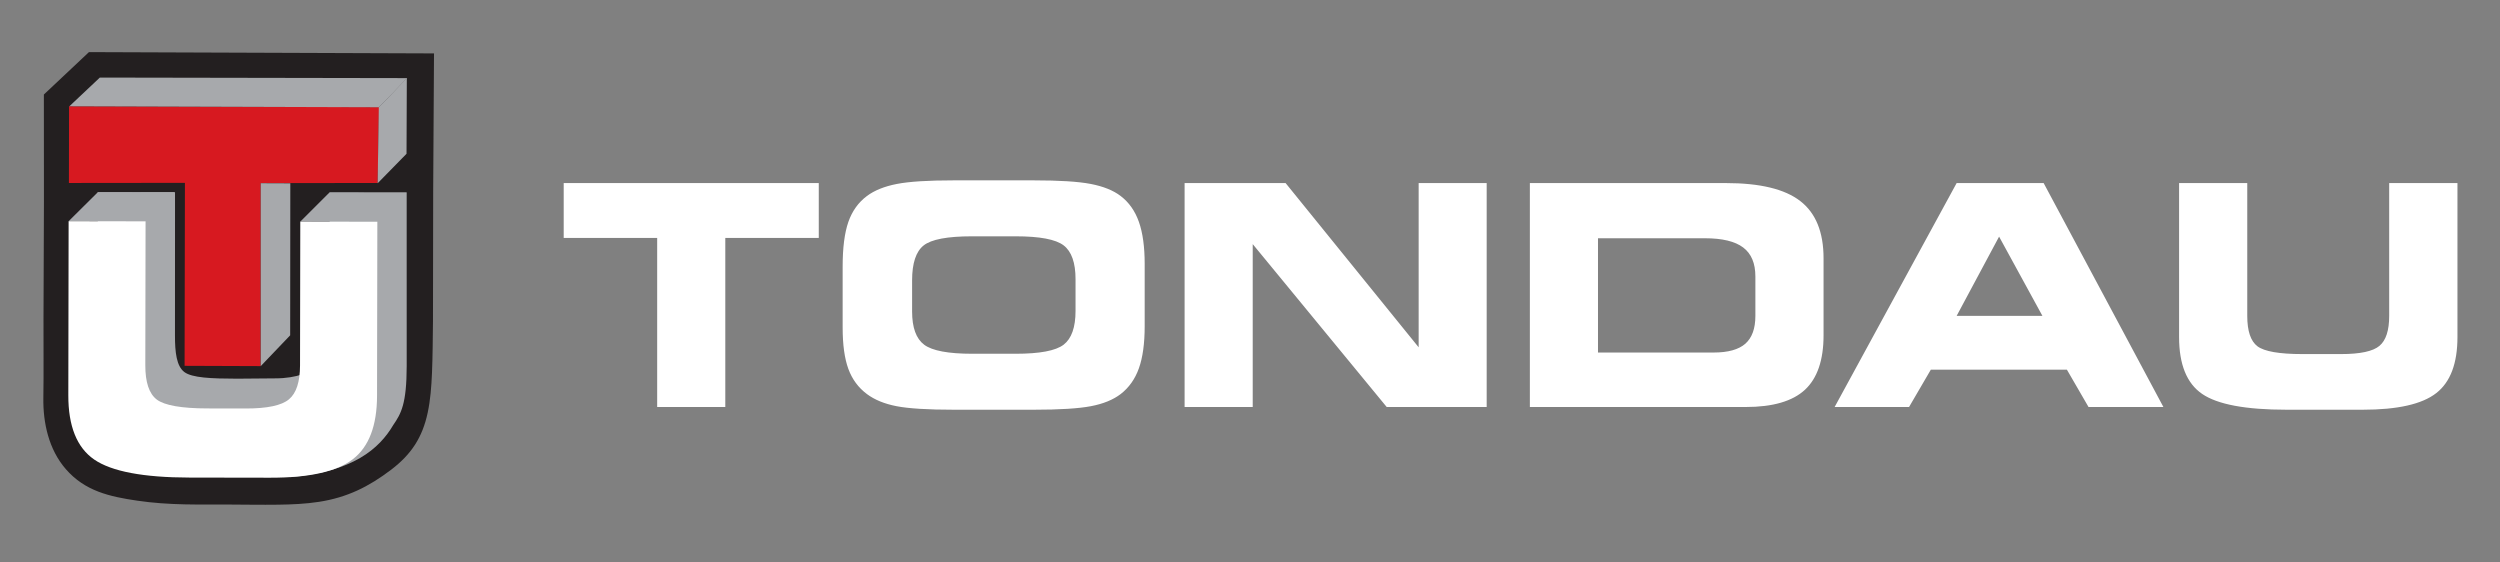
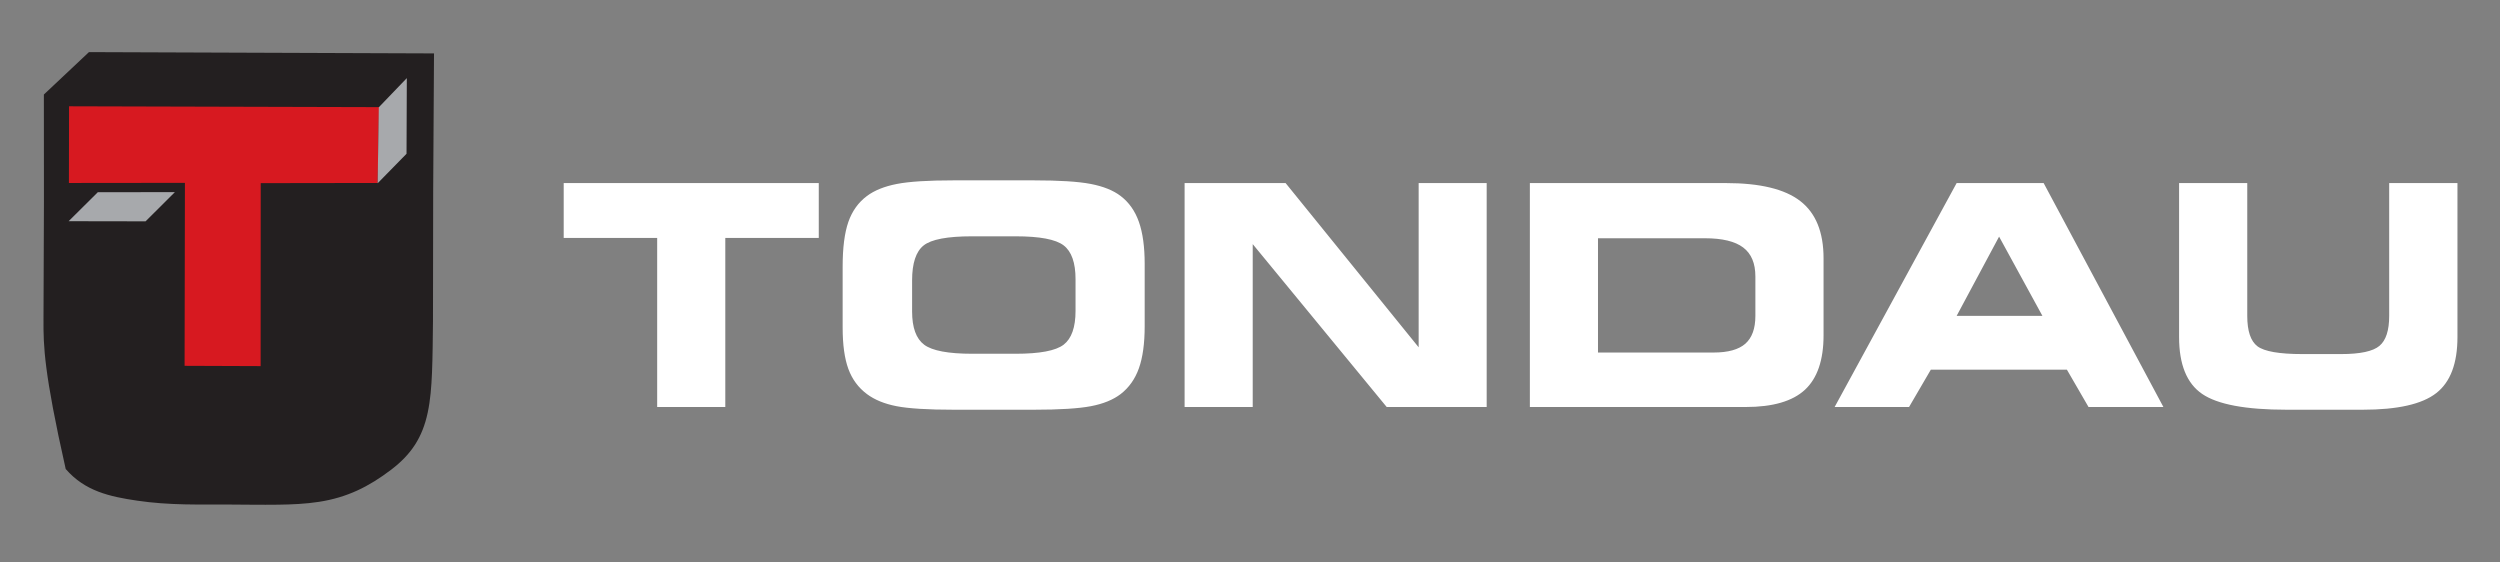
<svg xmlns="http://www.w3.org/2000/svg" width="400" height="90" viewBox="0 0 400 90" fill="none">
  <rect x="0" y="0" width="400" height="90" fill="#808080" stroke="none" />
  <g clip-path="url(#clip0_607_4)">
    <path d="M116.048 65.12H105.148V38.072H90.192V29.292H131.003V38.072H116.048V65.12ZM152.615 65.556C148.436 65.556 145.38 65.367 143.437 64.989C141.503 64.611 139.93 63.962 138.708 63.05C137.332 62.024 136.341 60.676 135.734 59.018C135.128 57.359 134.824 55.157 134.824 52.414V42.647C134.824 39.642 135.128 37.268 135.734 35.518C136.341 33.777 137.332 32.388 138.708 31.362C139.913 30.458 141.511 29.818 143.502 29.431C145.493 29.045 148.517 28.857 152.566 28.857H165.407C169.472 28.857 172.512 29.045 174.52 29.431C176.527 29.818 178.125 30.458 179.306 31.362C180.633 32.373 181.609 33.752 182.223 35.502C182.838 37.243 183.149 39.486 183.149 42.213V52.2C183.149 54.961 182.838 57.202 182.223 58.927C181.609 60.652 180.633 62.024 179.306 63.05C178.109 63.962 176.527 64.611 174.553 64.989C172.586 65.367 169.538 65.556 165.407 65.556H152.615ZM155.565 56.602H162.506C166.358 56.602 168.923 56.118 170.185 55.149C171.447 54.172 172.086 52.373 172.086 49.745V44.668C172.086 42.031 171.447 40.233 170.185 39.264C168.923 38.294 166.358 37.81 162.506 37.81H155.516C151.582 37.81 149.001 38.294 147.772 39.28C146.551 40.258 145.936 42.114 145.936 44.858V49.843C145.936 52.422 146.584 54.196 147.871 55.157C149.157 56.118 151.722 56.602 155.565 56.602ZM237.869 65.12H221.872L200.435 39.058V65.12H189.536V29.292H205.696L226.985 55.568V29.292H237.869V65.12ZM272.797 38.122H255.678V56.405H274.167C276.485 56.405 278.182 55.937 279.256 54.993C280.328 54.04 280.861 52.561 280.861 50.541V44.233C280.861 42.13 280.214 40.586 278.911 39.6C277.608 38.614 275.567 38.122 272.797 38.122ZM276.133 29.292C281.591 29.292 285.565 30.245 288.04 32.167C290.523 34.081 291.769 37.136 291.769 41.325V53.646C291.769 57.621 290.769 60.529 288.786 62.369C286.803 64.201 283.647 65.12 279.329 65.12H244.779V29.292H276.133ZM313.062 50.541H326.788L319.855 37.859L313.062 50.541ZM305.449 65.12H293.541L313.062 29.292H326.984L346.144 65.12H334.163L330.705 59.149H308.932L305.449 65.12ZM348.654 29.292H359.561V50.541C359.561 52.964 360.103 54.582 361.2 55.412C362.298 56.233 364.692 56.652 368.371 56.652H374.566C377.622 56.652 379.672 56.216 380.713 55.338C381.753 54.467 382.27 52.865 382.27 50.541V29.292H393.193V53.933C393.193 58.147 392.062 61.145 389.792 62.903C387.53 64.669 383.613 65.556 378.041 65.556H365.847C359.299 65.556 354.801 64.71 352.342 63.026C349.883 61.342 348.654 58.311 348.654 53.933V29.292Z" fill="white" />
-     <path fill-rule="evenodd" clip-rule="evenodd" d="M7.03 32.179L7.019 15.124L14.233 8.337L69.442 8.545L69.309 30.675L69.276 51.428C69.24 54.187 69.234 56.957 69.117 59.712C69.026 61.813 68.871 63.972 68.431 66.031C67.587 69.986 65.814 72.696 62.589 75.15C58.98 77.895 55.533 79.594 51.059 80.291C48.905 80.626 46.704 80.72 44.528 80.75C41.794 80.789 39.054 80.737 36.32 80.725C34.047 80.714 31.777 80.749 29.504 80.697C26.981 80.64 24.467 80.478 21.97 80.109C17.535 79.456 13.588 78.588 10.511 75.037C7.811 71.919 6.87 67.677 6.937 63.64C7.005 59.483 6.944 55.328 6.959 51.172L7.03 32.179Z" fill="#231F20" />
+     <path fill-rule="evenodd" clip-rule="evenodd" d="M7.03 32.179L7.019 15.124L14.233 8.337L69.442 8.545L69.309 30.675L69.276 51.428C69.24 54.187 69.234 56.957 69.117 59.712C69.026 61.813 68.871 63.972 68.431 66.031C67.587 69.986 65.814 72.696 62.589 75.15C58.98 77.895 55.533 79.594 51.059 80.291C48.905 80.626 46.704 80.72 44.528 80.75C41.794 80.789 39.054 80.737 36.32 80.725C34.047 80.714 31.777 80.749 29.504 80.697C26.981 80.64 24.467 80.478 21.97 80.109C17.535 79.456 13.588 78.588 10.511 75.037C7.005 59.483 6.944 55.328 6.959 51.172L7.03 32.179Z" fill="#231F20" />
    <path d="M29.533 58.532L41.702 58.578L41.715 29.303L60.422 29.275L60.649 17.142L11.048 17.006L11.026 29.277L29.588 29.256L29.533 58.532Z" fill="#D71920" />
-     <path d="M15.65 30.754L28.004 30.762L27.995 53.665C27.99 56.404 28.251 58.581 29.488 59.521C30.726 60.452 33.774 60.582 37.927 60.59L44.043 60.538C47.493 60.545 49.807 59.501 50.984 58.51C52.16 57.528 52.745 56.337 52.749 53.709L52.752 30.795L65.069 30.806L65.071 58.57C65.06 64.627 64.188 66.16 62.913 68.015C60.698 71.784 56.469 75.506 46.484 76.338L35.059 71.653C27.667 71.639 22.591 70.674 19.82 68.766C17.048 66.858 15.666 63.43 15.675 58.482L15.65 30.754Z" fill="#A7A9AC" />
-     <path fill-rule="evenodd" clip-rule="evenodd" d="M11.096 17.006L60.637 17.162L65.153 12.499L15.974 12.411L11.096 17.006Z" fill="#A7A9AC" />
-     <path fill-rule="evenodd" clip-rule="evenodd" d="M46.45 29.332L46.429 53.649L41.716 58.579L41.715 29.314L46.45 29.332Z" fill="#A7A9AC" />
    <path fill-rule="evenodd" clip-rule="evenodd" d="M10.979 35.392L23.291 35.413L27.982 30.74L15.65 30.755L10.979 35.392Z" fill="#A7A9AC" />
-     <path fill-rule="evenodd" clip-rule="evenodd" d="M48.046 35.458L60.375 35.48L65.07 30.806L52.714 30.796L48.046 35.458Z" fill="#A7A9AC" />
    <path fill-rule="evenodd" clip-rule="evenodd" d="M60.423 29.321L65.045 24.604L65.091 12.499L60.609 17.161L60.423 29.321Z" fill="#A7A9AC" />
-     <path d="M10.979 35.391L23.291 35.414L23.25 58.425C23.246 61.163 23.853 62.993 25.091 63.933C26.328 64.864 29.028 65.341 33.181 65.349L39.298 65.36C42.748 65.366 45.061 64.878 46.238 63.887C47.413 62.905 48 61.096 48.005 58.469L48.046 35.458L60.375 35.48L60.326 63.329C60.318 68.092 59.035 71.478 56.469 73.46C53.913 75.451 49.489 76.446 43.2 76.434L30.313 76.412C22.923 76.398 17.845 75.433 15.074 73.525C12.303 71.617 10.922 68.189 10.931 63.242L10.979 35.391Z" fill="white" />
  </g>
  <defs>
    <clipPath id="clip0_607_4">
      <rect width="400" height="90" fill="white" />
    </clipPath>
  </defs>
</svg>